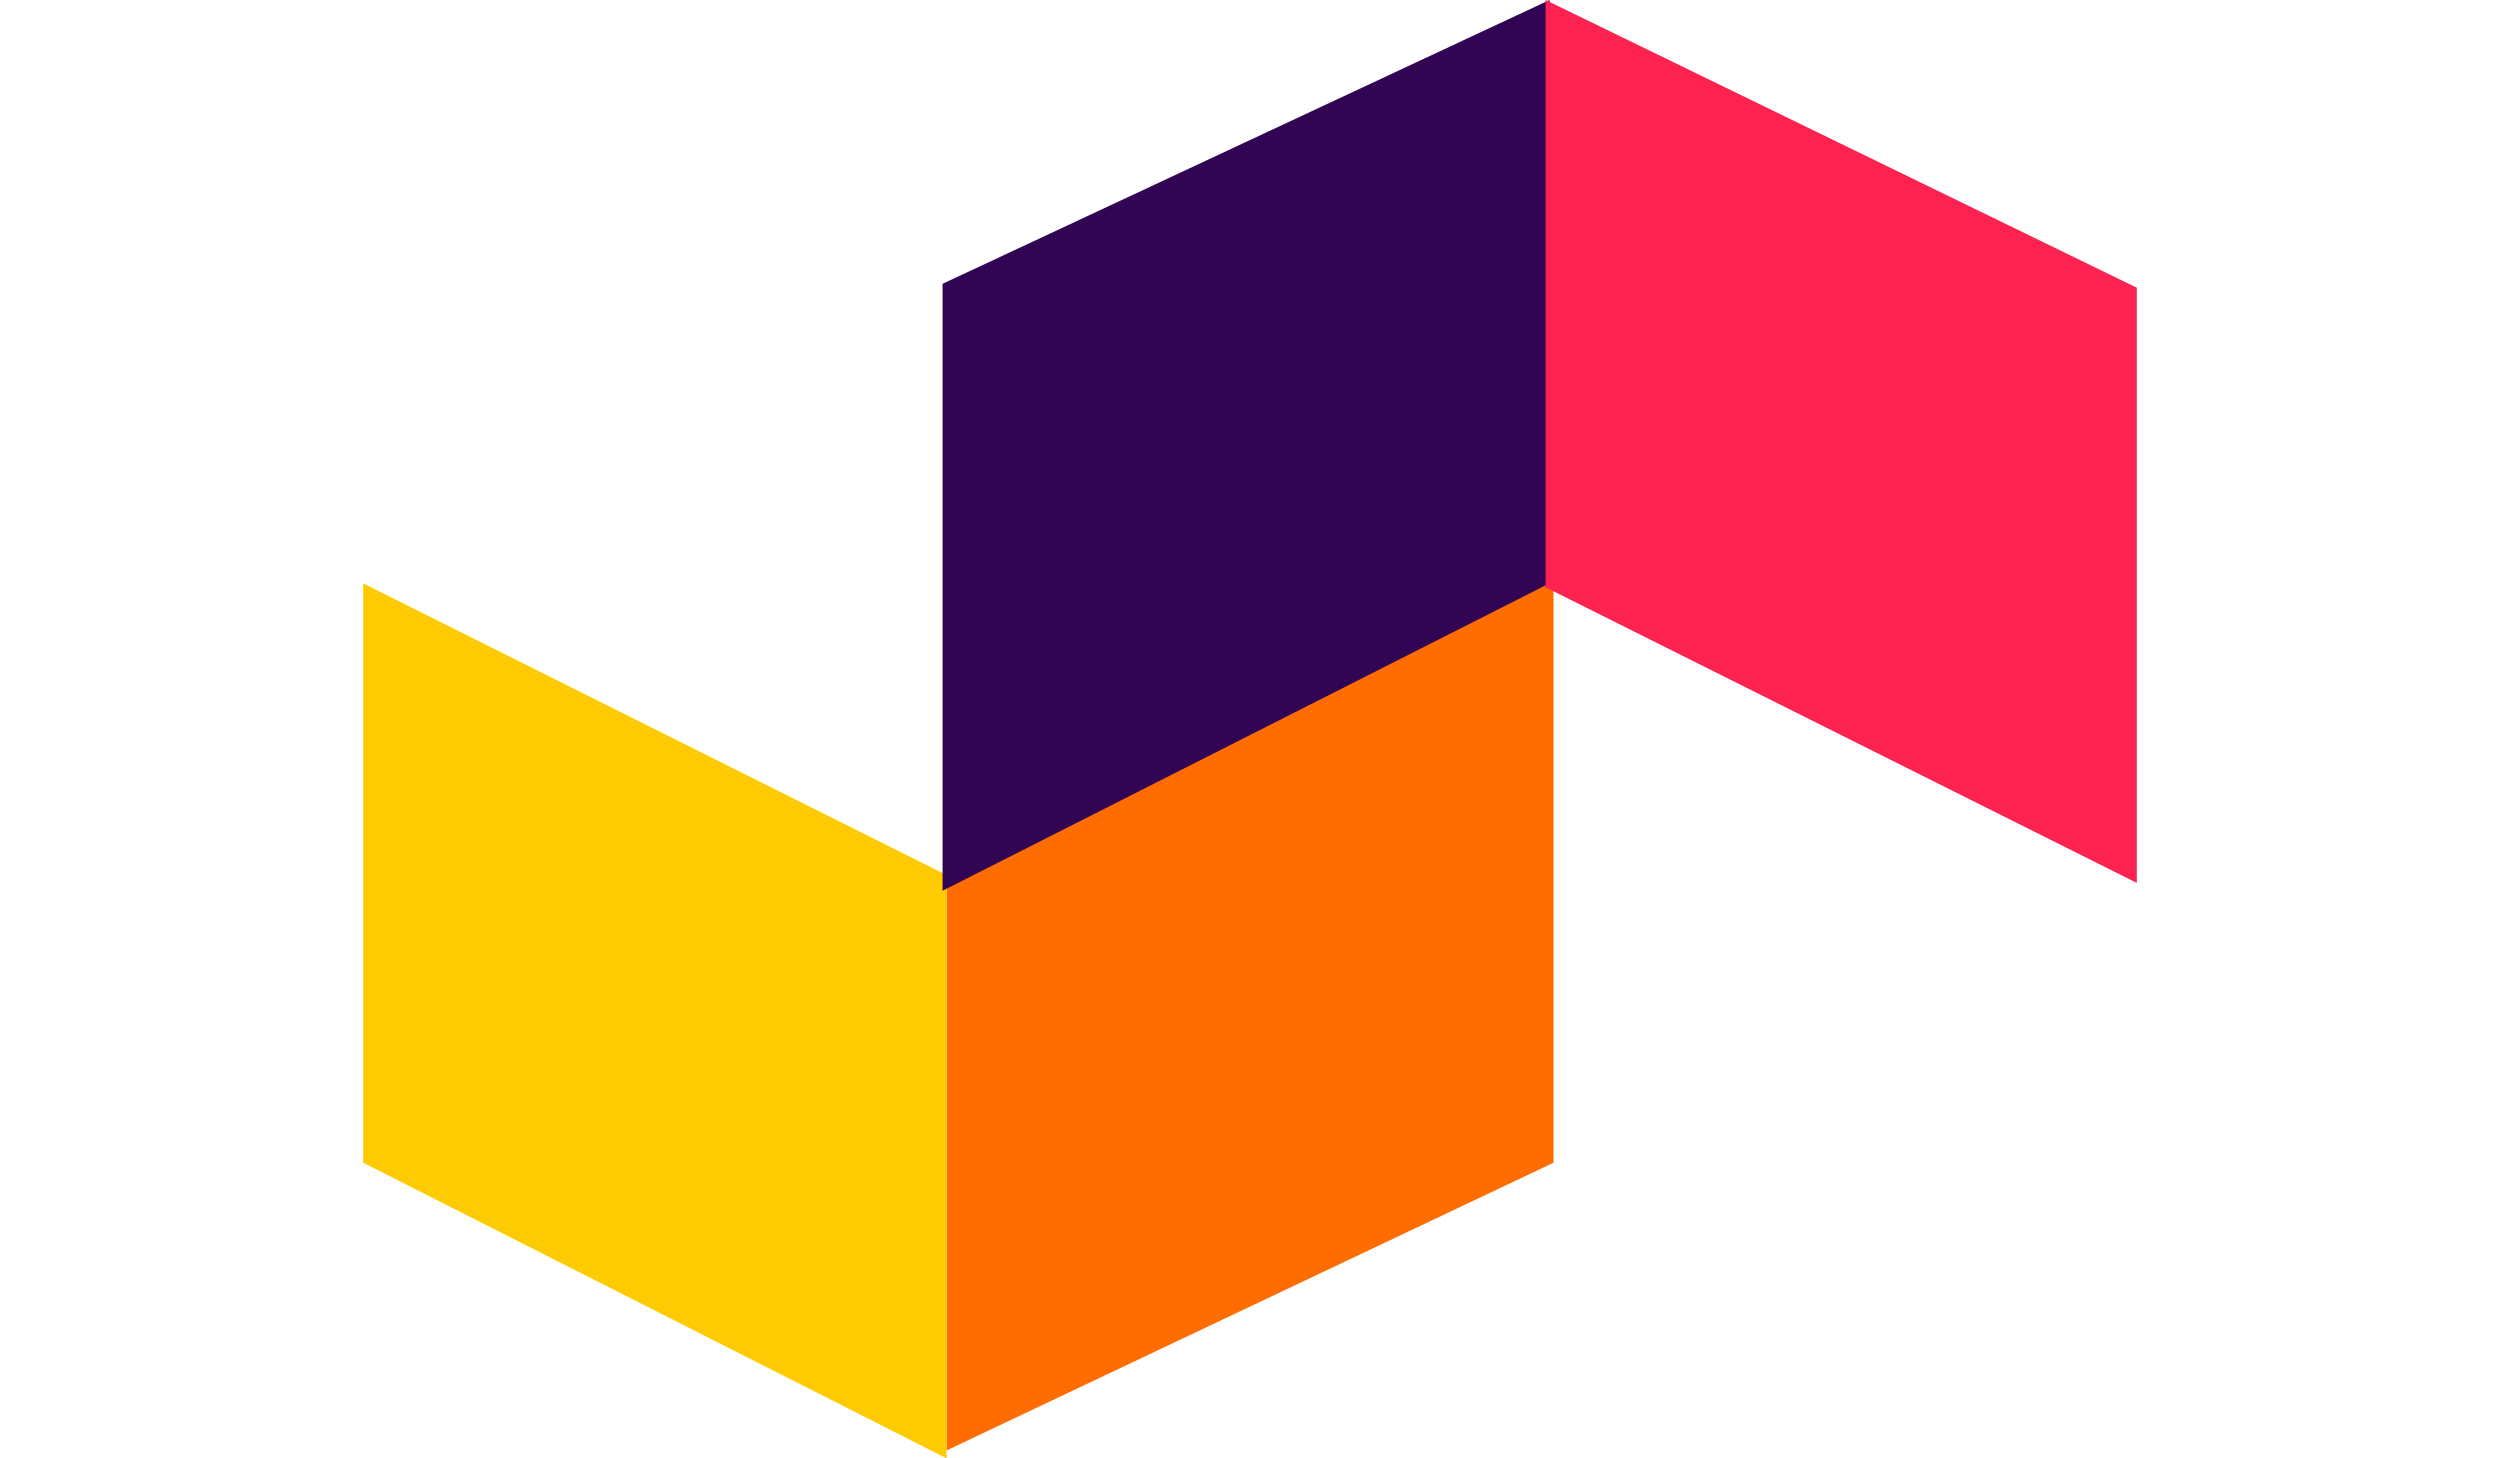
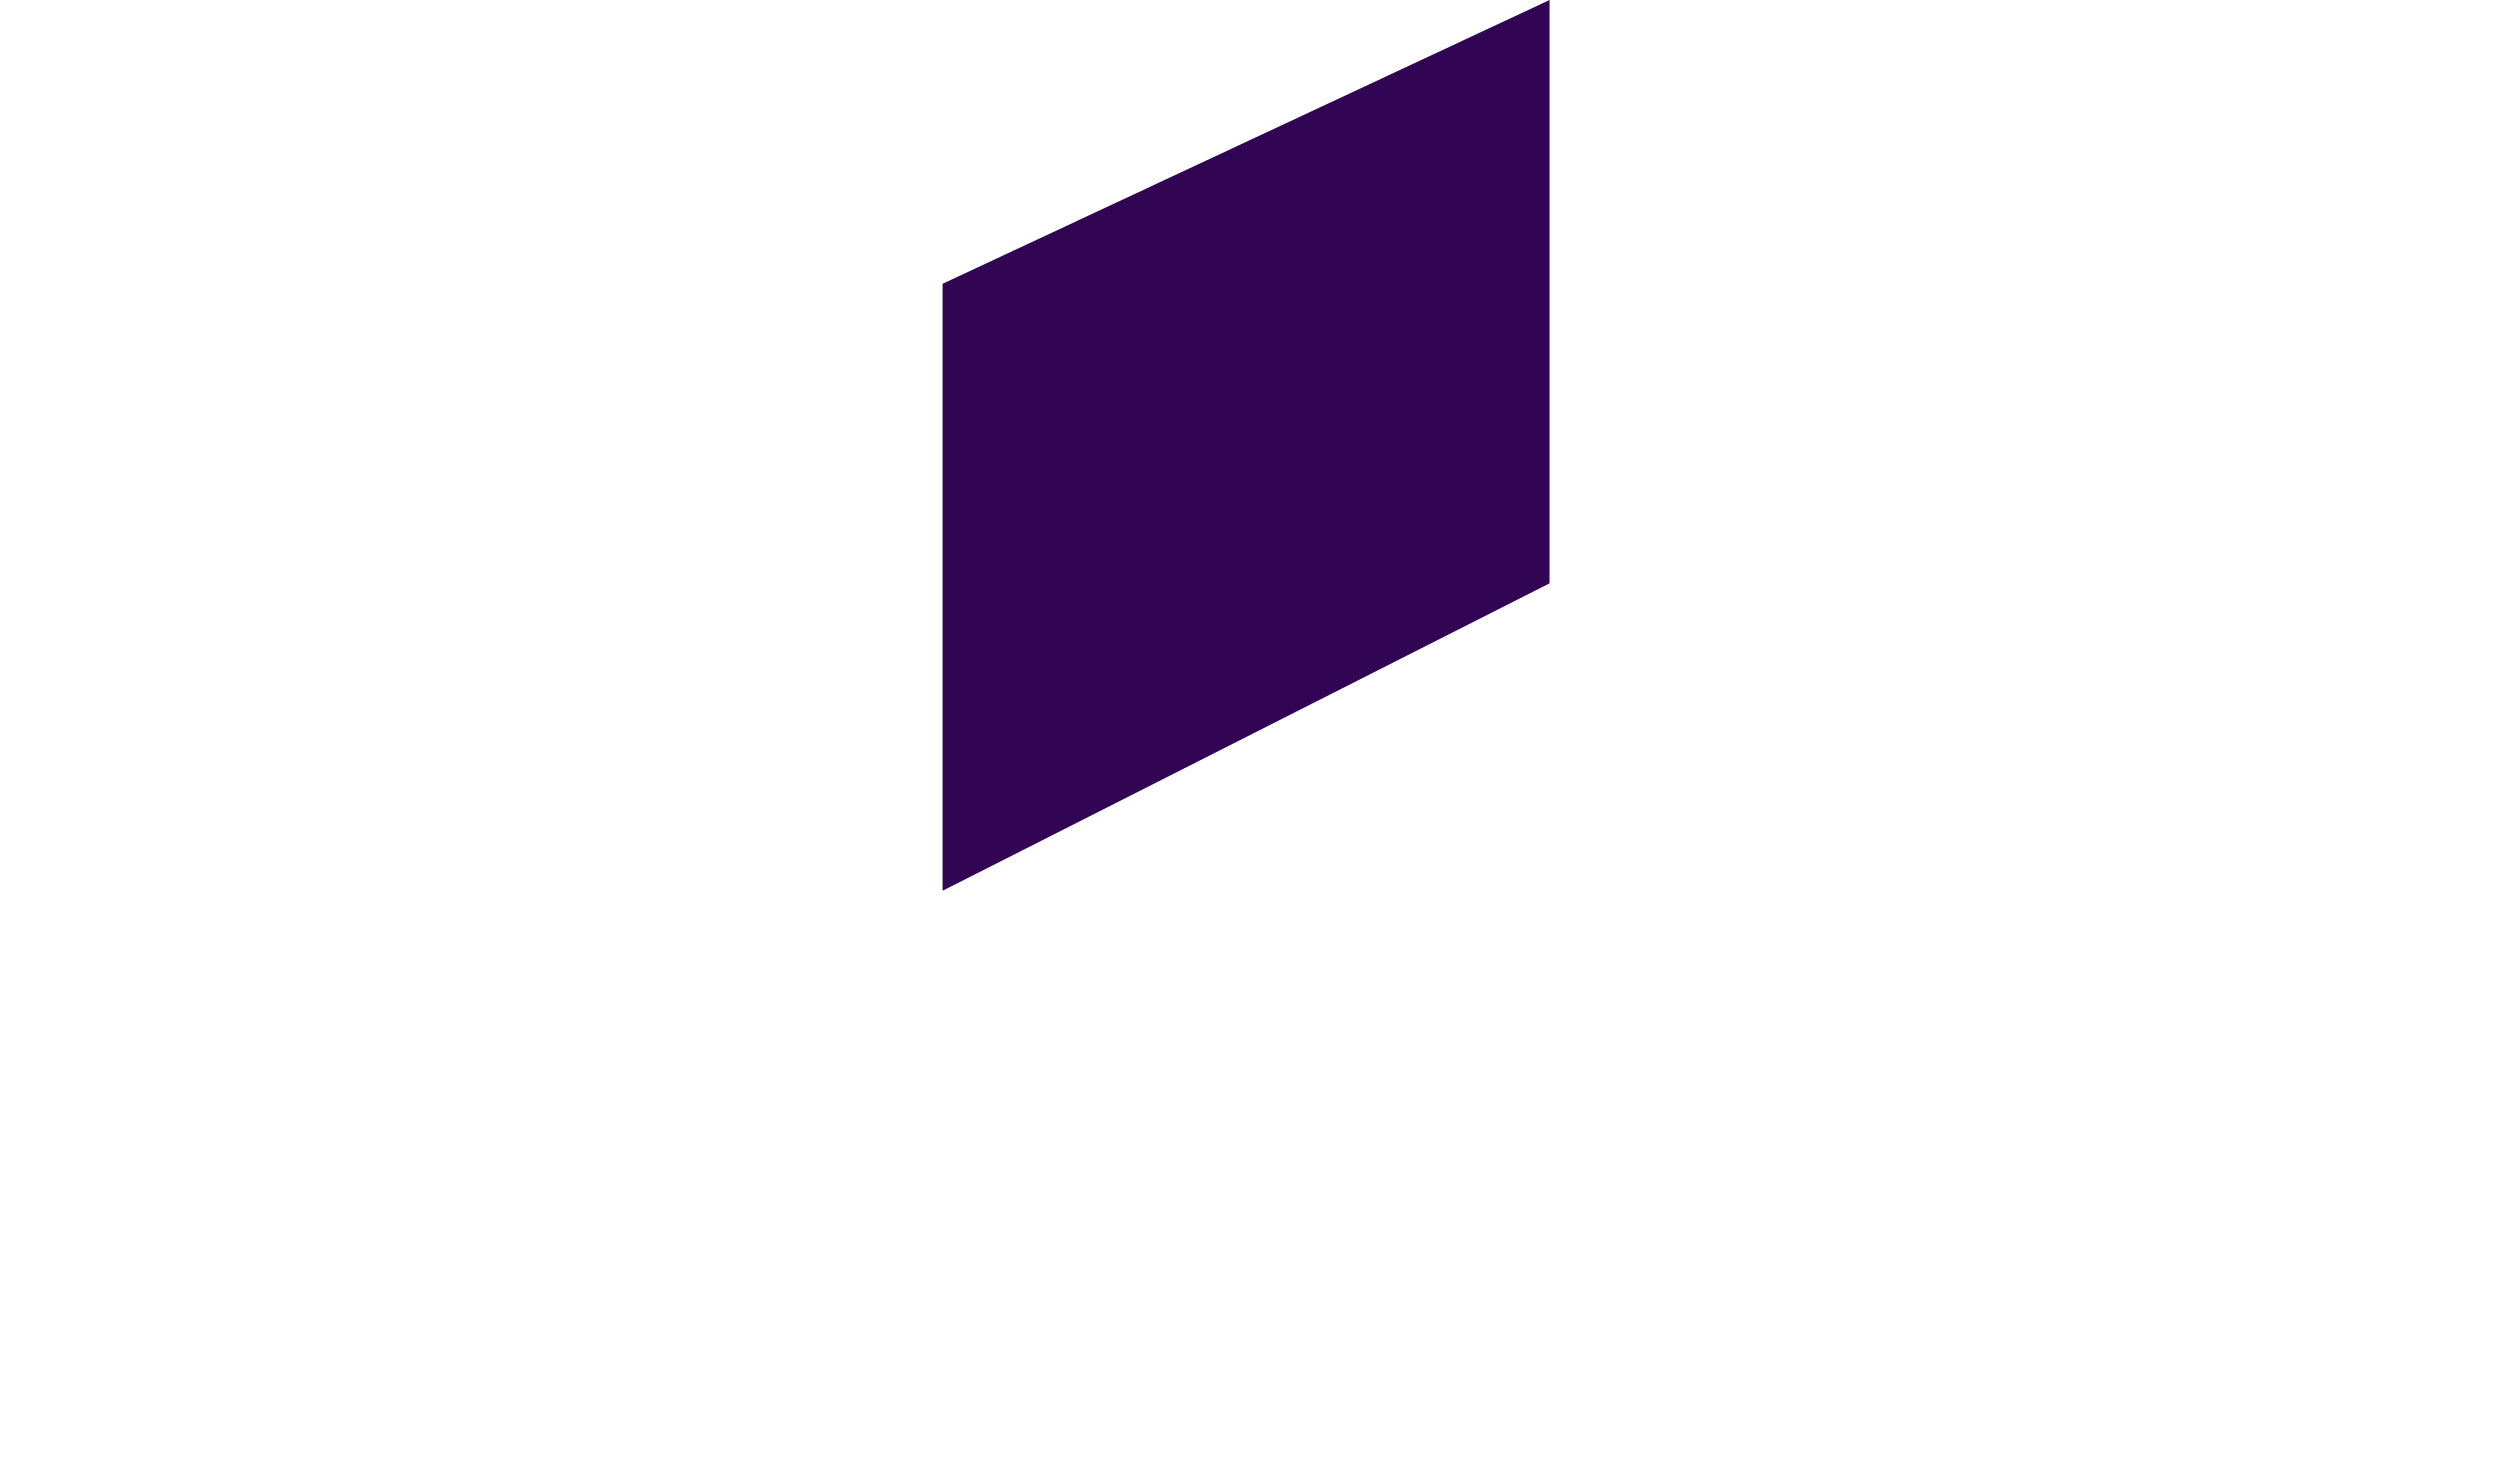
<svg xmlns="http://www.w3.org/2000/svg" width="60" height="35" viewBox="0 0 225 185" fill="none">
-   <path d="M151 147.5V73L74 111.5V184L151 147.5Z" fill="#FF6D01" />
-   <path d="M0 147.5V74L74 111V185L0 147.5Z" fill="#FECB02" />
  <path d="M73.5 36V113L150.5 74V0L73.5 36Z" fill="#320554" />
-   <path d="M150 74.5V0L225 36.5V112L150 74.5Z" fill="#FE2251" />
</svg>